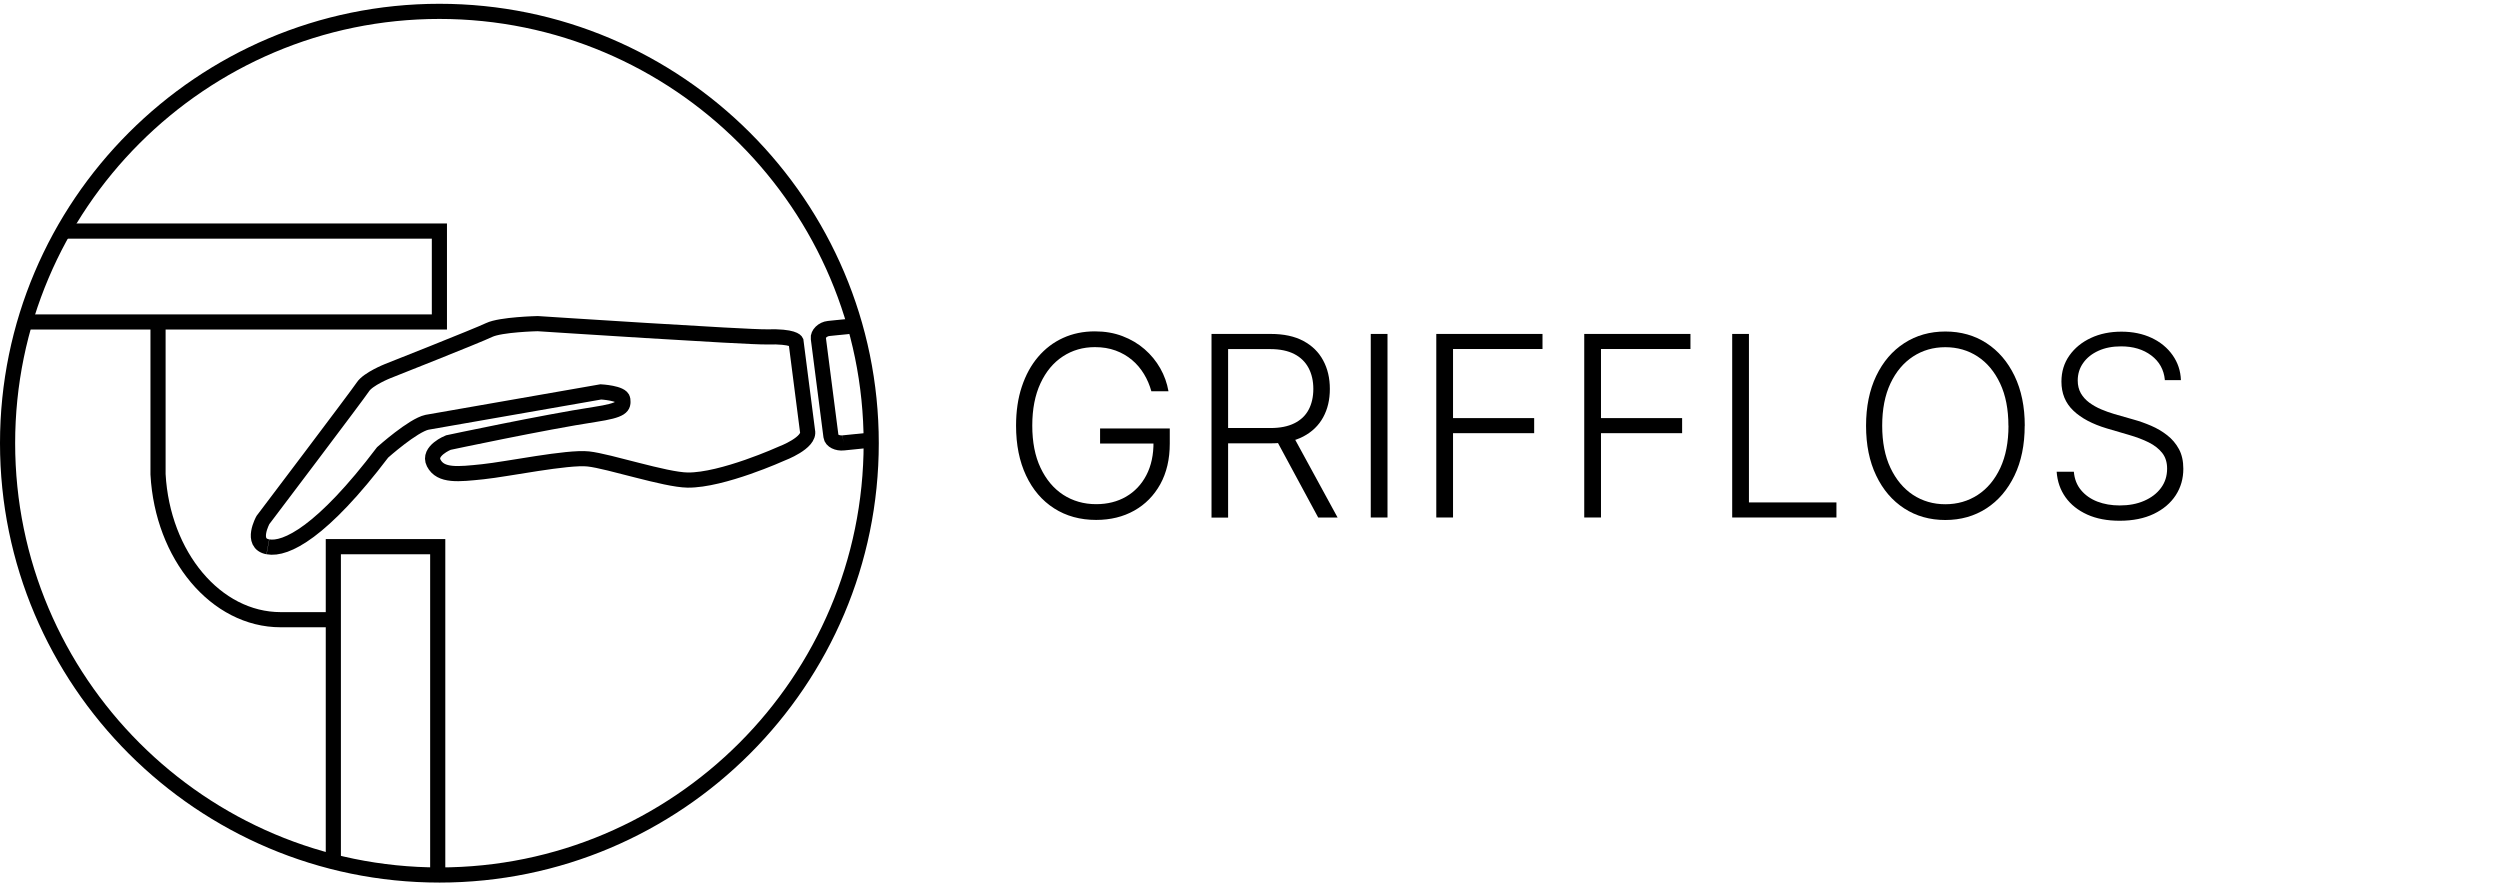
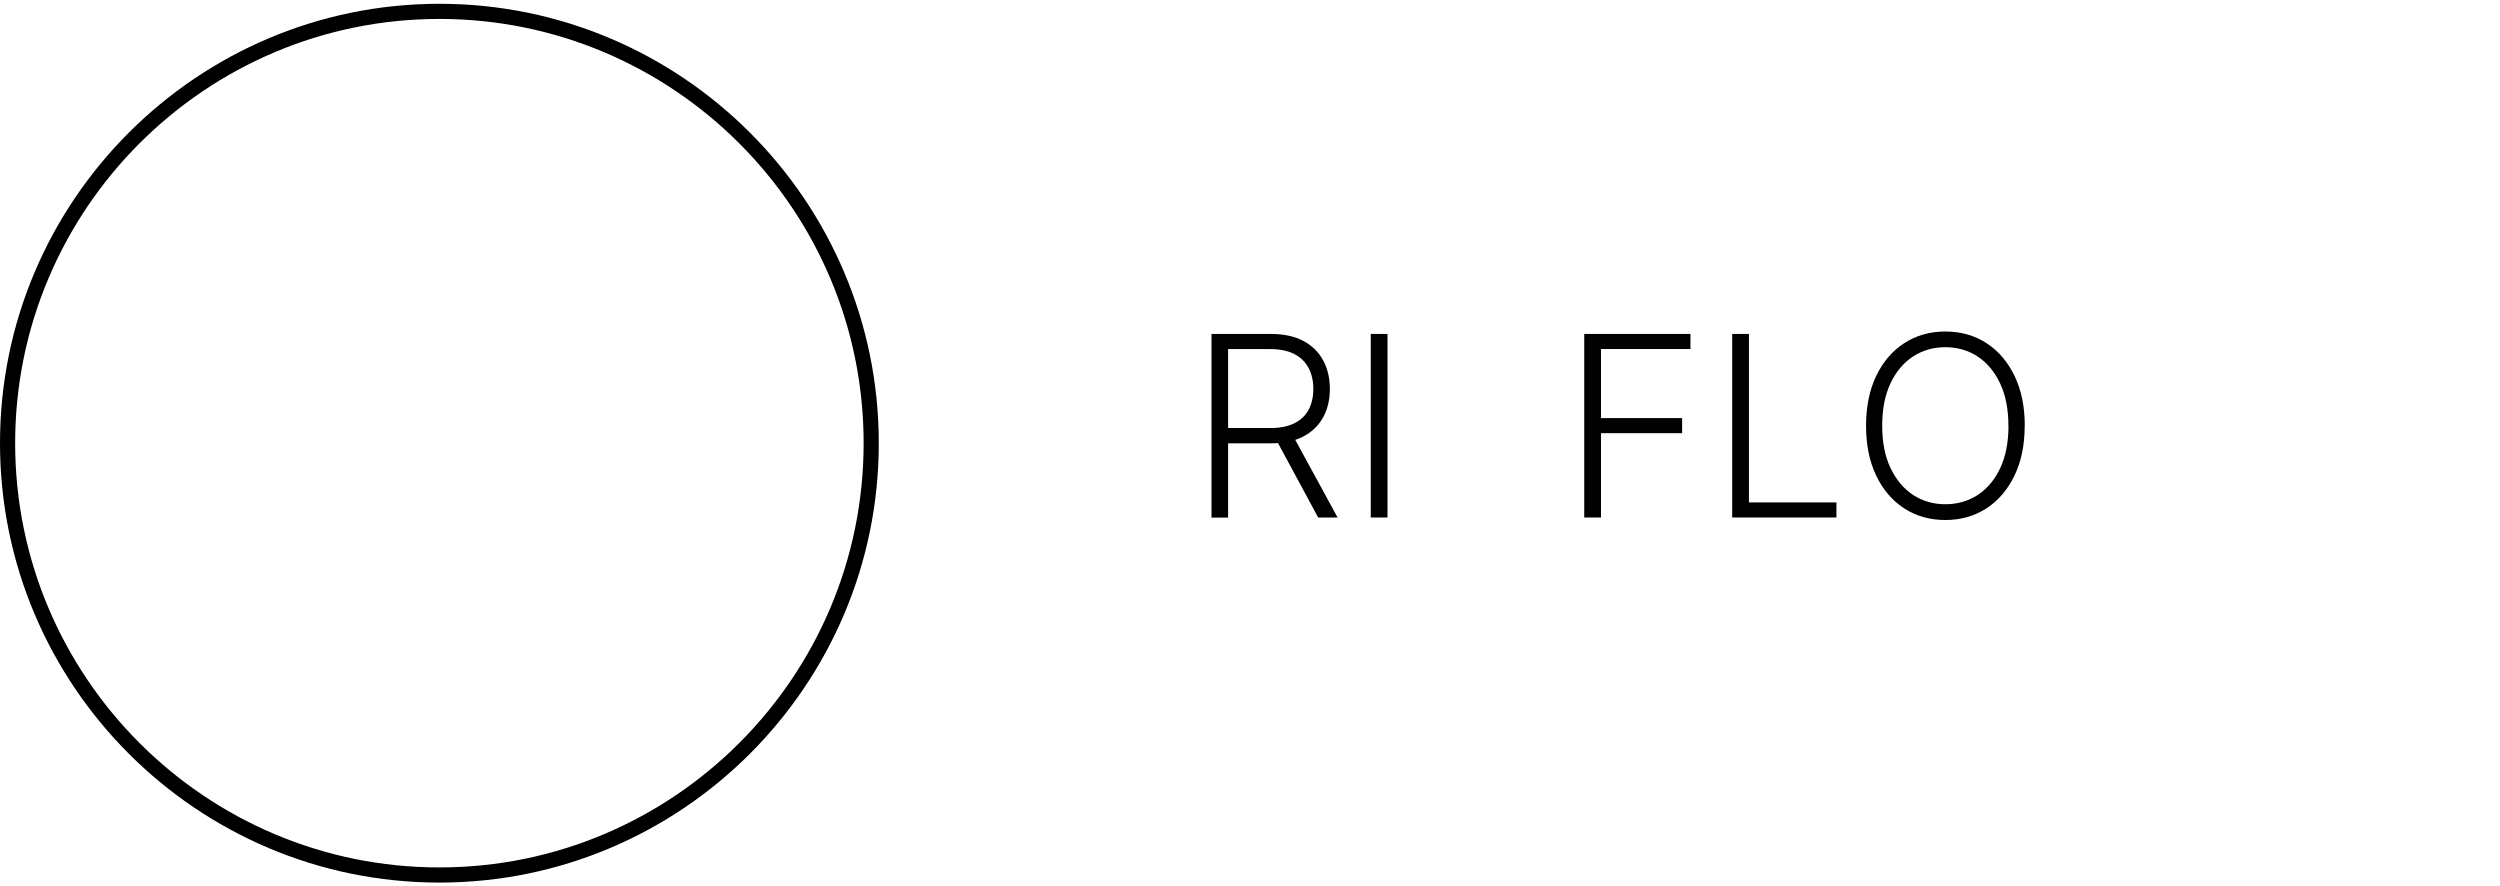
<svg xmlns="http://www.w3.org/2000/svg" id="_Слой_1" data-name="Слой 1" viewBox="0 0 330 117">
  <defs>
    <style>
      .cls-1, .cls-2 {
        stroke-width: 0px;
      }

      .cls-2, .cls-3, .cls-4 {
        fill: none;
      }

      .cls-3, .cls-4 {
        stroke: #000;
        stroke-miterlimit: 10;
        stroke-width: 2px;
      }

      .cls-5 {
        clip-path: url(#clippath);
      }

      .cls-4 {
        fill-rule: evenodd;
      }
    </style>
    <clipPath id="clippath">
-       <circle class="cls-2" cx="58" cy="58.5" r="57" />
-     </clipPath>
+       </clipPath>
  </defs>
  <g>
-     <path class="cls-1" d="m151.98,51.65c-.22-.8-.54-1.56-.97-2.27s-.95-1.33-1.58-1.86c-.63-.53-1.35-.95-2.17-1.25s-1.73-.45-2.73-.45c-1.58,0-2.99.41-4.24,1.23-1.25.82-2.23,2-2.95,3.55s-1.08,3.41-1.08,5.58.36,4.03,1.09,5.57,1.72,2.73,2.99,3.56c1.27.82,2.72,1.24,4.35,1.24,1.49,0,2.81-.33,3.95-.99,1.14-.66,2.04-1.61,2.68-2.84s.96-2.69.94-4.39l.71.22h-7.76v-1.99h9.2v1.99c0,2.07-.42,3.85-1.25,5.36-.84,1.51-1.98,2.67-3.44,3.49-1.46.82-3.14,1.23-5.03,1.23-2.11,0-3.96-.51-5.55-1.53s-2.82-2.46-3.7-4.33-1.32-4.06-1.32-6.58c0-1.9.25-3.62.76-5.15s1.22-2.84,2.15-3.93c.93-1.09,2.02-1.92,3.29-2.5,1.27-.58,2.67-.87,4.21-.87,1.33,0,2.54.21,3.64.63,1.1.42,2.07.99,2.91,1.72.84.73,1.53,1.57,2.07,2.52.54.95.9,1.96,1.09,3.04h-2.27Z" />
    <path class="cls-1" d="m159.92,68.31v-24.23h7.82c1.72,0,3.16.31,4.31.93,1.16.62,2.03,1.48,2.61,2.57.59,1.09.88,2.34.88,3.76s-.29,2.66-.88,3.74c-.59,1.08-1.46,1.92-2.61,2.53-1.15.61-2.58.91-4.28.91h-6.66v-2.02h6.6c1.26,0,2.31-.21,3.15-.63.84-.42,1.47-1.01,1.88-1.79.41-.77.62-1.69.62-2.74s-.21-1.98-.63-2.77c-.42-.79-1.05-1.41-1.89-1.84-.84-.43-1.9-.65-3.18-.65h-5.55v22.24h-2.21Zm10.68-10.93l5.96,10.93h-2.56l-5.9-10.93h2.5Z" />
    <path class="cls-1" d="m183.15,44.08v24.23h-2.21v-24.23h2.21Z" />
-     <path class="cls-1" d="m189.59,68.31v-24.23h14.02v1.99h-11.81v9.12h10.71v1.99h-10.71v11.13h-2.21Z" />
    <path class="cls-1" d="m209.12,68.31v-24.23h14.02v1.99h-11.81v9.12h10.71v1.99h-10.71v11.13h-2.21Z" />
    <path class="cls-1" d="m228.65,68.31v-24.23h2.21v22.24h11.55v1.99h-13.76Z" />
    <path class="cls-1" d="m267.26,56.2c0,2.52-.45,4.72-1.35,6.58s-2.13,3.31-3.71,4.33-3.38,1.53-5.42,1.53-3.85-.51-5.42-1.53c-1.57-1.02-2.81-2.46-3.7-4.33-.9-1.87-1.34-4.06-1.34-6.58s.45-4.72,1.34-6.58c.9-1.87,2.13-3.31,3.71-4.33,1.58-1.02,3.38-1.53,5.42-1.53s3.85.51,5.42,1.53,2.81,2.46,3.71,4.33,1.35,4.06,1.35,6.58Zm-2.15,0c0-2.17-.36-4.03-1.09-5.58-.73-1.55-1.72-2.74-2.97-3.56s-2.68-1.23-4.27-1.23-3,.41-4.26,1.23c-1.25.82-2.25,2-2.98,3.55s-1.09,3.41-1.09,5.58.36,4.03,1.09,5.57,1.72,2.73,2.97,3.56c1.25.82,2.68,1.24,4.27,1.24s3.02-.41,4.28-1.23,2.25-2.01,2.98-3.56c.72-1.55,1.08-3.41,1.08-5.58Z" />
-     <path class="cls-1" d="m285.76,50.14c-.13-1.35-.73-2.42-1.79-3.22s-2.39-1.2-3.99-1.2c-1.13,0-2.12.19-2.98.58s-1.53.92-2.01,1.6c-.49.68-.73,1.46-.73,2.33,0,.64.14,1.2.41,1.68.28.48.65.89,1.12,1.24.47.34.99.64,1.56.88.57.24,1.15.45,1.73.62l2.55.73c.77.21,1.55.49,2.32.82.77.33,1.48.75,2.12,1.25.64.5,1.16,1.11,1.55,1.83s.58,1.59.58,2.6c0,1.29-.33,2.46-1,3.49-.67,1.03-1.63,1.85-2.89,2.46-1.25.6-2.76.91-4.51.91-1.65,0-3.08-.27-4.29-.82s-2.17-1.31-2.86-2.28c-.69-.97-1.08-2.09-1.17-3.37h2.27c.08.95.39,1.76.95,2.43.55.66,1.27,1.17,2.15,1.51.88.34,1.87.51,2.96.51,1.21,0,2.28-.2,3.22-.61.94-.41,1.68-.97,2.22-1.7.54-.73.81-1.58.81-2.55,0-.82-.21-1.51-.64-2.06s-1.02-1.02-1.78-1.4c-.76-.38-1.64-.71-2.64-1l-2.9-.85c-1.9-.57-3.38-1.35-4.42-2.35-1.05-1-1.57-2.28-1.57-3.83,0-1.3.35-2.45,1.05-3.44.7-.99,1.64-1.76,2.84-2.32,1.19-.56,2.54-.83,4.03-.83s2.84.28,4,.83c1.16.55,2.08,1.31,2.76,2.28.68.97,1.05,2.06,1.09,3.29h-2.14Z" />
  </g>
  <g class="cls-5">
    <path class="cls-4" d="m111.33,58.46l5.44-.55c.79-.08,1.29-.57,1.22-1.14l-1.67-12.96c-.07-.56-.71-1.09-1.5-1.01l-5.44.56c-.79.08-1.44.74-1.36,1.3l1.67,12.96c.07.56.85.93,1.64.84" />
    <path class="cls-4" d="m35.37,72.18c2.36.44,7.16-1.94,15.14-12.47,0,0,4.01-3.58,5.86-3.97l22.94-4.01s2.81.15,2.9.99c.1.96,0,1.42-3.72,1.99-6.64,1.01-19.31,3.71-19.31,3.71,0,0-2.74,1.1-1.93,2.69.91,1.78,3.27,1.49,6.48,1.16,3.21-.33,11.18-1.99,13.93-1.69,2.75.3,10.12,2.75,13.11,2.79,4.58.05,12.42-3.5,12.42-3.5,0,0,3.8-1.42,3.4-3l-1.52-11.82s-.32-.68-3.83-.58c-2.43.07-30.27-1.75-30.27-1.75,0,0-4.87.11-6.4.84-1.53.74-13.4,5.43-13.4,5.43,0,0-2.58,1.03-3.26,2.07-.68,1.04-13.2,17.58-13.2,17.58,0,0-1.72,3.1.64,3.54" />
    <g>
      <rect class="cls-3" x="44" y="72.16" width="13.78" height="95.71" />
      <path class="cls-3" d="m20.86,42.5v20.11c.59,10.72,7.62,19.19,16.19,19.19h6.95" />
      <rect class="cls-3" x="-22" y="30.5" width="80" height="12" />
    </g>
  </g>
  <path class="cls-1" d="m58,116.5C26.02,116.5,0,90.48,0,58.5S26.02.5,58,.5s58,26.02,58,58-26.02,58-58,58Zm0-114C27.12,2.5,2,27.62,2,58.5s25.12,56,56,56,56-25.12,56-56S88.88,2.5,58,2.5Z" />
</svg>